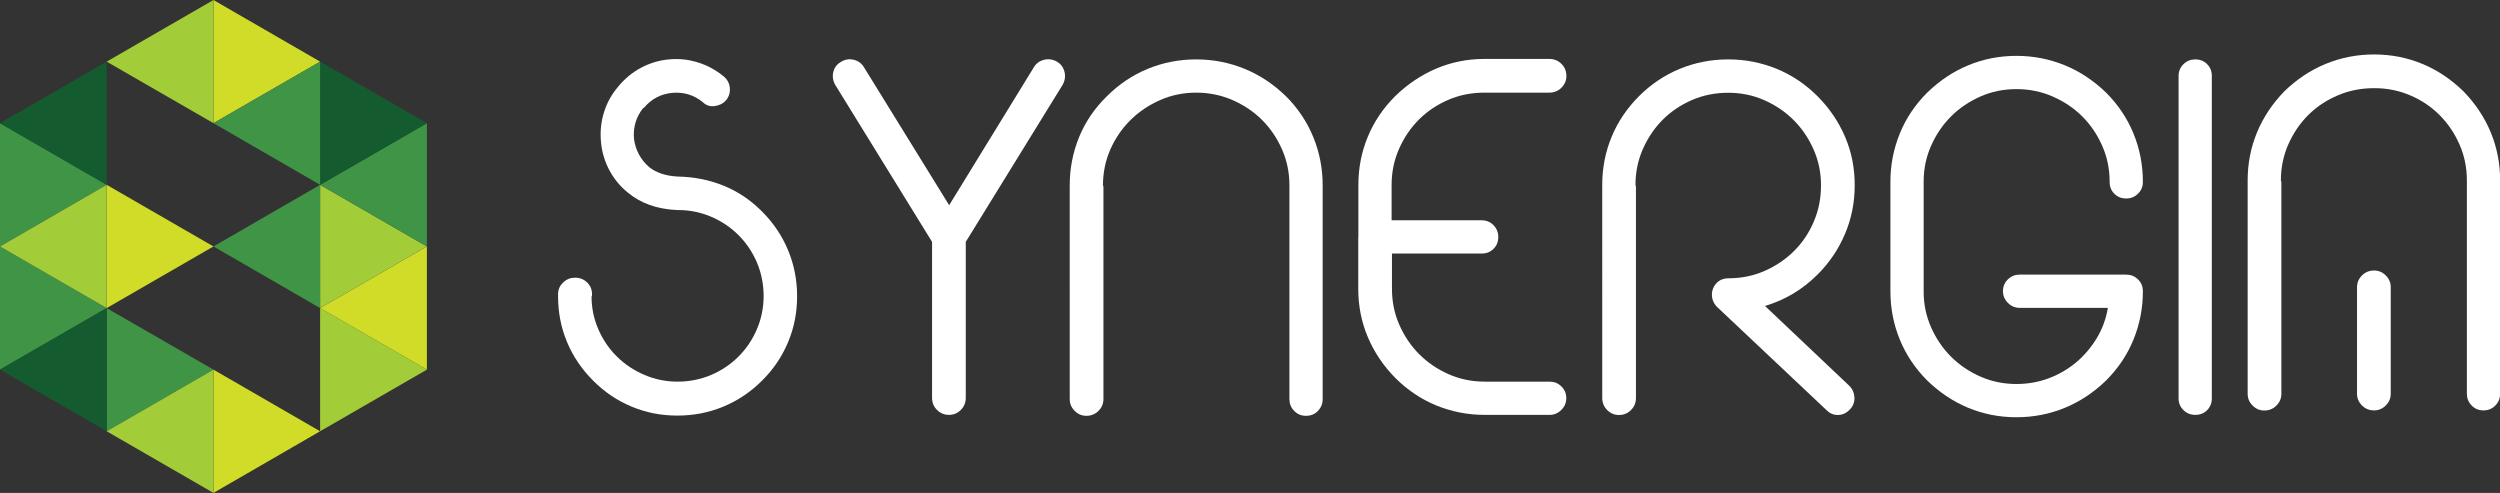
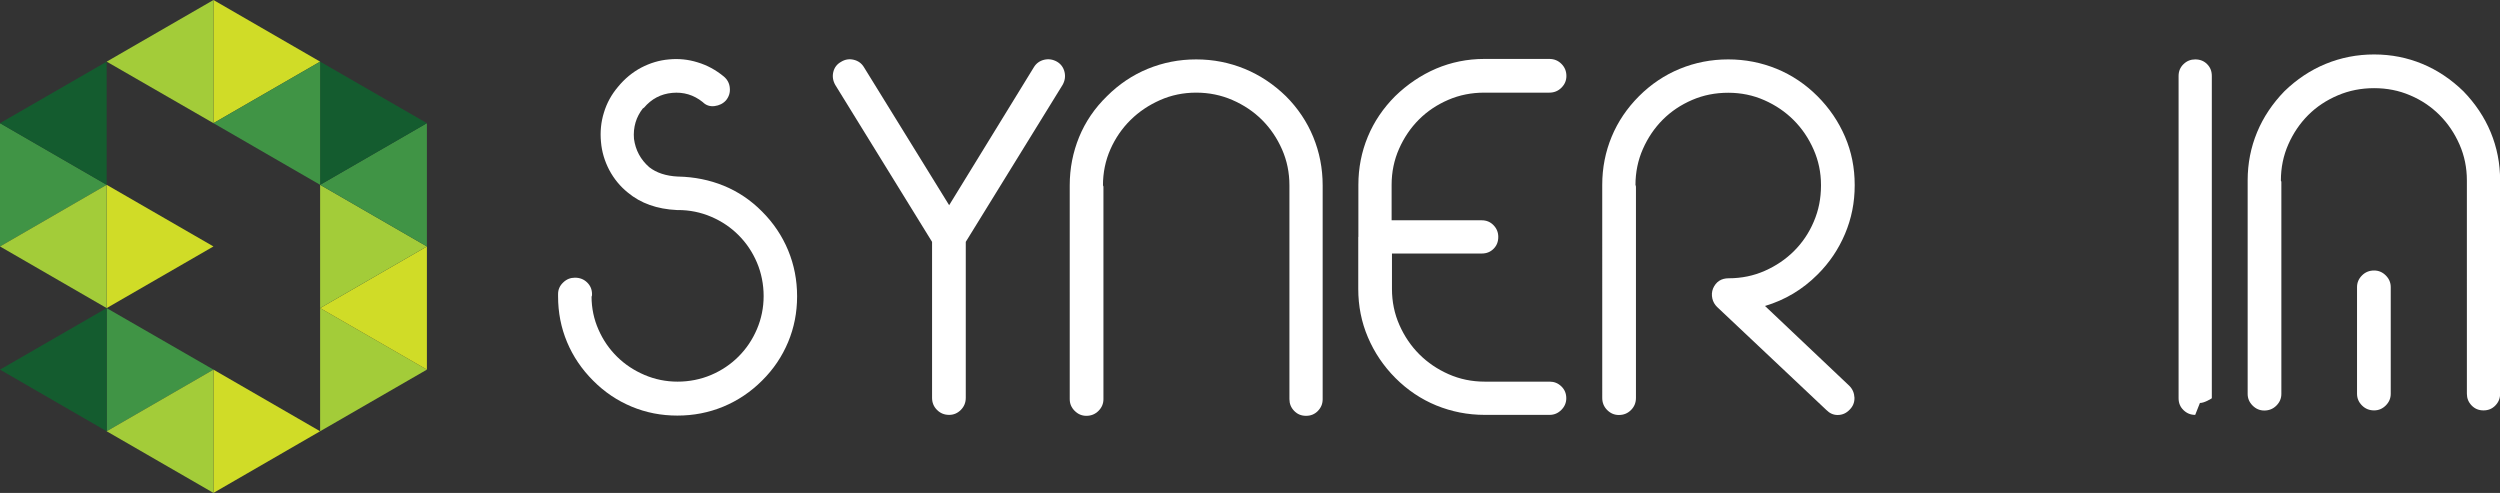
<svg xmlns="http://www.w3.org/2000/svg" id="Layer_1" data-name="Layer 1" viewBox="0 0 212.11 41.82">
  <rect x="0" y="0" width="212.11" height="41.82" fill="#333333" stroke="none" />
  <defs>
    <style>
      .cls-1 {
        fill: #145c2f;
      }

      .cls-2 {
        fill: #d0dc27;
      }

      .cls-3 {
        fill: #a3cc39;
      }

      .cls-4 {
        fill: #fff;
      }

      .cls-5 {
        fill: #409445;
      }
    </style>
  </defs>
  <g>
    <path class="cls-4" d="M47.79,23.96c.28-.27.61-.4.99-.4.41,0,.75.13,1.03.4s.42.6.42,1.01c0,.1-.01.17-.04.19,0,.99.2,1.93.59,2.81.39.89.92,1.65,1.58,2.3.66.65,1.43,1.16,2.32,1.54s1.83.57,2.81.57,1.96-.19,2.85-.57c.89-.38,1.66-.9,2.32-1.56.66-.66,1.18-1.43,1.56-2.32.38-.89.57-1.83.57-2.81s-.19-1.96-.57-2.85c-.38-.89-.9-1.66-1.56-2.32-.66-.66-1.43-1.18-2.32-1.56-.89-.38-1.83-.57-2.81-.57h-.11c-1.67-.08-3.06-.57-4.15-1.48-.66-.53-1.18-1.17-1.58-1.92-.39-.75-.63-1.54-.7-2.38-.08-.86,0-1.69.25-2.49.24-.8.64-1.53,1.2-2.19.56-.68,1.21-1.22,1.96-1.62.75-.39,1.53-.63,2.36-.7.82-.08,1.63,0,2.43.25.8.24,1.54.64,2.22,1.2.3.25.48.58.51.97.04.39-.07.74-.32,1.05-.25.28-.58.44-.97.49-.39.05-.73-.06-1.01-.34-.76-.61-1.62-.87-2.59-.78-.96.09-1.76.51-2.4,1.27-.03,0-.04,0-.04.02s-.01.02-.04.02c-.58.74-.84,1.6-.76,2.59.13.96.56,1.76,1.29,2.4.61.48,1.42.75,2.43.8h.04c1.37.03,2.66.29,3.86.78,1.2.49,2.29,1.22,3.25,2.19.96.96,1.7,2.06,2.21,3.29.51,1.23.76,2.53.76,3.9s-.25,2.66-.76,3.88c-.51,1.22-1.24,2.31-2.21,3.27-.96.96-2.06,1.7-3.29,2.21s-2.53.76-3.9.76-2.66-.25-3.88-.76-2.31-1.24-3.27-2.21c-.96-.96-1.7-2.05-2.21-3.27-.51-1.22-.76-2.51-.76-3.88v-.19c0-.38.14-.7.42-.97Z" />
    <path class="cls-4" d="M80.53,35.2c-.41,0-.75-.14-1.03-.42-.28-.28-.42-.62-.42-1.03v-13.23l-8.21-13.31c-.2-.35-.26-.72-.17-1.1.09-.38.31-.67.67-.87.33-.2.68-.26,1.06-.17.38.09.67.3.87.63l7.23,11.71,7.19-11.71c.2-.33.5-.54.87-.63.38-.09.75-.03,1.1.17.33.2.54.49.63.87.09.38.03.75-.17,1.1l-8.21,13.31v13.23c0,.41-.14.75-.42,1.03-.28.28-.61.42-.99.42Z" />
    <path class="cls-4" d="M90.76,15.73c0-1.45.27-2.81.8-4.11.53-1.29,1.32-2.45,2.36-3.46,1.01-1.01,2.17-1.79,3.46-2.32,1.29-.53,2.66-.8,4.11-.8s2.81.27,4.11.8c1.29.53,2.46,1.31,3.5,2.32,1.01,1.01,1.79,2.17,2.32,3.46.53,1.29.8,2.66.8,4.11v18.14c0,.38-.13.71-.4.99-.27.28-.6.42-1.01.42s-.74-.14-1.01-.42c-.27-.28-.4-.61-.4-.99V15.73c0-1.09-.21-2.11-.63-3.06-.42-.95-.98-1.78-1.69-2.49-.71-.71-1.55-1.27-2.51-1.69-.96-.42-1.99-.63-3.08-.63s-2.11.21-3.06.63c-.95.42-1.79.98-2.51,1.69-.72.71-1.29,1.54-1.71,2.49-.42.95-.63,1.97-.63,3.06.03.03.04.08.04.15v17.99c0,.38-.14.71-.42.99-.28.28-.62.42-1.03.42-.38,0-.71-.14-.99-.42-.28-.28-.42-.61-.42-.99V15.73Z" />
    <path class="cls-4" d="M115.25,20.1v-4.41c0-1.45.27-2.81.8-4.09s1.31-2.43,2.32-3.44c1.04-1.01,2.2-1.79,3.48-2.34,1.28-.54,2.64-.82,4.09-.82h5.51c.41,0,.75.14,1.03.42.28.28.42.62.42,1.03,0,.38-.14.71-.42.99-.28.28-.62.42-1.03.42h-5.51c-1.09,0-2.11.2-3.06.61-.95.41-1.78.96-2.49,1.67-.71.71-1.27,1.54-1.69,2.49-.42.95-.63,1.97-.63,3.06v3h7.64c.41,0,.74.14,1.01.42.27.28.4.61.4.99,0,.41-.13.74-.4,1.01s-.6.4-1.01.4h-7.61v3c0,1.09.21,2.11.63,3.06.42.95.98,1.78,1.69,2.49.71.71,1.54,1.27,2.49,1.69.95.42,1.97.63,3.06.63h5.51c.38,0,.71.13.99.4.28.27.42.6.42,1.01,0,.38-.14.71-.42.99-.28.28-.61.42-.99.42h-5.51c-1.44,0-2.81-.27-4.11-.8-1.29-.53-2.45-1.31-3.46-2.32-1.01-1.01-1.79-2.17-2.34-3.46-.55-1.29-.82-2.66-.82-4.11v-4.41Z" />
    <path class="cls-4" d="M135.94,15.69c0-1.45.27-2.81.8-4.09s1.31-2.43,2.32-3.44c1.01-1.01,2.17-1.79,3.46-2.32,1.29-.53,2.66-.8,4.11-.8s2.81.27,4.11.8c1.29.53,2.45,1.31,3.46,2.32,1.01,1.01,1.79,2.16,2.34,3.44s.82,2.64.82,4.09v.04c0,1.45-.27,2.81-.82,4.11s-1.32,2.45-2.34,3.46c-1.27,1.27-2.75,2.15-4.45,2.66l7.15,6.77c.28.28.42.61.44,1.01.01.39-.12.73-.4,1.01-.28.3-.62.46-1.03.46-.36,0-.67-.14-.95-.42l-9.28-8.75c-.2-.2-.34-.44-.4-.72-.06-.28-.05-.56.06-.84.25-.58.7-.87,1.33-.87,1.09,0,2.11-.21,3.06-.63.95-.42,1.78-.98,2.49-1.69.71-.71,1.27-1.54,1.67-2.49.41-.95.61-1.97.61-3.06v-.04c0-1.07-.21-2.07-.63-3.02-.42-.95-.98-1.78-1.69-2.49-.71-.71-1.54-1.27-2.49-1.69-.95-.42-1.97-.63-3.06-.63s-2.11.2-3.06.61c-.95.41-1.78.96-2.49,1.67-.71.71-1.27,1.54-1.69,2.49-.42.95-.63,1.97-.63,3.06.03.03.04.09.04.19v17.87c0,.41-.14.75-.42,1.03-.28.28-.62.42-1.03.42-.38,0-.71-.14-.99-.42-.28-.28-.42-.62-.42-1.03V15.69Z" />
-     <path class="cls-4" d="M160.39,15.43c0-1.45.27-2.81.8-4.11s1.31-2.45,2.32-3.46c1.04-1.01,2.2-1.79,3.48-2.32,1.28-.53,2.64-.8,4.09-.8s2.81.27,4.11.8c1.29.53,2.46,1.31,3.5,2.32,1.01,1.01,1.79,2.17,2.32,3.46s.8,2.66.8,4.11c0,.41-.14.74-.42,1.01s-.61.4-.99.4c-.41,0-.74-.13-1.01-.4s-.4-.6-.4-1.01c0-1.09-.21-2.11-.63-3.06-.42-.95-.98-1.78-1.69-2.49-.71-.71-1.55-1.27-2.51-1.69-.96-.42-1.99-.63-3.08-.63s-2.11.21-3.06.63c-.95.42-1.78.98-2.49,1.69-.71.71-1.27,1.54-1.69,2.49-.42.95-.63,1.96-.63,3.02v9.36c0,1.06.21,2.07.63,3.02.42.95.98,1.78,1.69,2.49.71.71,1.54,1.27,2.49,1.69.95.42,1.97.63,3.06.63.96,0,1.88-.16,2.76-.49.87-.33,1.65-.79,2.34-1.37.68-.58,1.26-1.27,1.73-2.05.47-.79.78-1.63.93-2.55h-7.49c-.38,0-.71-.14-.99-.42-.28-.28-.42-.61-.42-.99,0-.41.14-.74.42-1.01s.61-.4.99-.4h9.05c.38,0,.71.13.99.4s.42.6.42,1.01c0,1.45-.27,2.81-.8,4.11s-1.31,2.45-2.32,3.46c-1.04,1.01-2.21,1.79-3.5,2.32-1.29.53-2.66.8-4.11.8s-2.81-.27-4.09-.8c-1.28-.53-2.44-1.31-3.48-2.32-1.01-1.01-1.79-2.17-2.32-3.46s-.8-2.66-.8-4.11v-9.28Z" />
-     <path class="cls-4" d="M186.25,35.2c-.38,0-.71-.13-.99-.4-.28-.27-.42-.6-.42-1.01V6.45c0-.41.14-.74.42-1.01.28-.27.61-.4.99-.4.41,0,.74.13,1.01.4s.4.6.4,1.01v27.34c0,.41-.13.74-.4,1.01s-.6.4-1.01.4Z" />
+     <path class="cls-4" d="M186.25,35.2c-.38,0-.71-.13-.99-.4-.28-.27-.42-.6-.42-1.01V6.45c0-.41.14-.74.42-1.01.28-.27.61-.4.99-.4.41,0,.74.13,1.01.4s.4.6.4,1.01v27.34s-.6.4-1.01.4Z" />
    <path class="cls-4" d="M190.7,15.31c0-1.45.27-2.81.8-4.09.53-1.28,1.31-2.44,2.32-3.48,1.04-1.01,2.21-1.79,3.5-2.32,1.29-.53,2.66-.8,4.11-.8s2.81.27,4.09.8c1.28.53,2.44,1.31,3.48,2.32,1.01,1.04,1.79,2.2,2.32,3.48.53,1.28.8,2.64.8,4.09v18.1c0,.38-.13.71-.4.99-.27.28-.6.42-1.01.42s-.74-.14-1.01-.42c-.27-.28-.4-.61-.4-.99V15.31c0-1.09-.21-2.11-.63-3.06-.42-.95-.98-1.78-1.69-2.49-.71-.71-1.54-1.27-2.49-1.67-.95-.41-1.97-.61-3.06-.61s-2.12.2-3.08.61c-.96.41-1.8.96-2.51,1.67-.71.71-1.27,1.54-1.69,2.49-.42.95-.63,1.97-.63,3.06,0,.03,0,.04.02.06.01.01.02.04.02.1v17.95c0,.38-.14.71-.42.99-.28.28-.62.42-1.03.42-.38,0-.71-.14-.99-.42-.28-.28-.42-.61-.42-.99V15.31ZM199.98,24.36c0-.38.14-.71.42-.99.28-.28.62-.42,1.03-.42.38,0,.71.14.99.42.28.28.42.61.42.99v9.05c0,.38-.14.71-.42.99-.28.28-.61.42-.99.42-.41,0-.75-.14-1.03-.42-.28-.28-.42-.61-.42-.99v-9.05Z" />
  </g>
  <g>
    <polygon class="cls-2" points="27.16 36.59 18.11 41.82 18.11 31.36 27.16 36.59" />
    <g>
      <polygon class="cls-3" points="36.22 31.36 27.16 36.59 27.16 26.14 36.22 31.36" />
      <polygon class="cls-2" points="36.22 20.91 36.22 31.36 27.16 26.14 36.22 20.91" />
    </g>
    <polygon class="cls-5" points="9.05 36.59 9.05 26.14 18.11 31.36 9.05 36.59" />
    <polygon class="cls-3" points="18.11 41.82 9.05 36.59 18.11 31.36 18.11 41.82" />
    <g>
-       <polygon class="cls-5" points="0 31.36 0 20.91 9.05 26.14 0 31.36" />
      <polygon class="cls-1" points="9.05 36.59 0 31.36 9.05 26.14 9.05 36.59" />
    </g>
    <polygon class="cls-2" points="18.11 20.91 9.05 26.14 9.05 15.68 18.11 20.91" />
    <polygon class="cls-5" points="0 20.91 0 10.45 9.05 15.68 0 20.91" />
    <polygon class="cls-3" points="9.05 26.14 0 20.91 9.05 15.68 9.05 26.14" />
    <polygon class="cls-1" points="9.05 15.68 0 10.45 9.05 5.23 9.05 15.68" />
    <polygon class="cls-2" points="18.11 0 27.16 5.23 18.11 10.45 18.11 0" />
    <polygon class="cls-3" points="18.11 10.45 9.05 5.23 18.11 0 18.11 10.45" />
    <g>
      <polygon class="cls-3" points="36.22 20.91 27.16 26.14 27.16 15.68 36.22 20.91" />
      <polygon class="cls-5" points="36.22 10.45 36.22 20.91 27.16 15.68 36.22 10.45" />
      <polygon class="cls-1" points="27.16 5.23 36.22 10.45 27.16 15.68 27.16 5.23" />
-       <polygon class="cls-5" points="27.16 26.14 18.11 20.91 27.16 15.68 27.16 26.14" />
      <polygon class="cls-5" points="27.16 15.68 18.11 10.45 27.16 5.23 27.16 15.68" />
    </g>
  </g>
</svg>